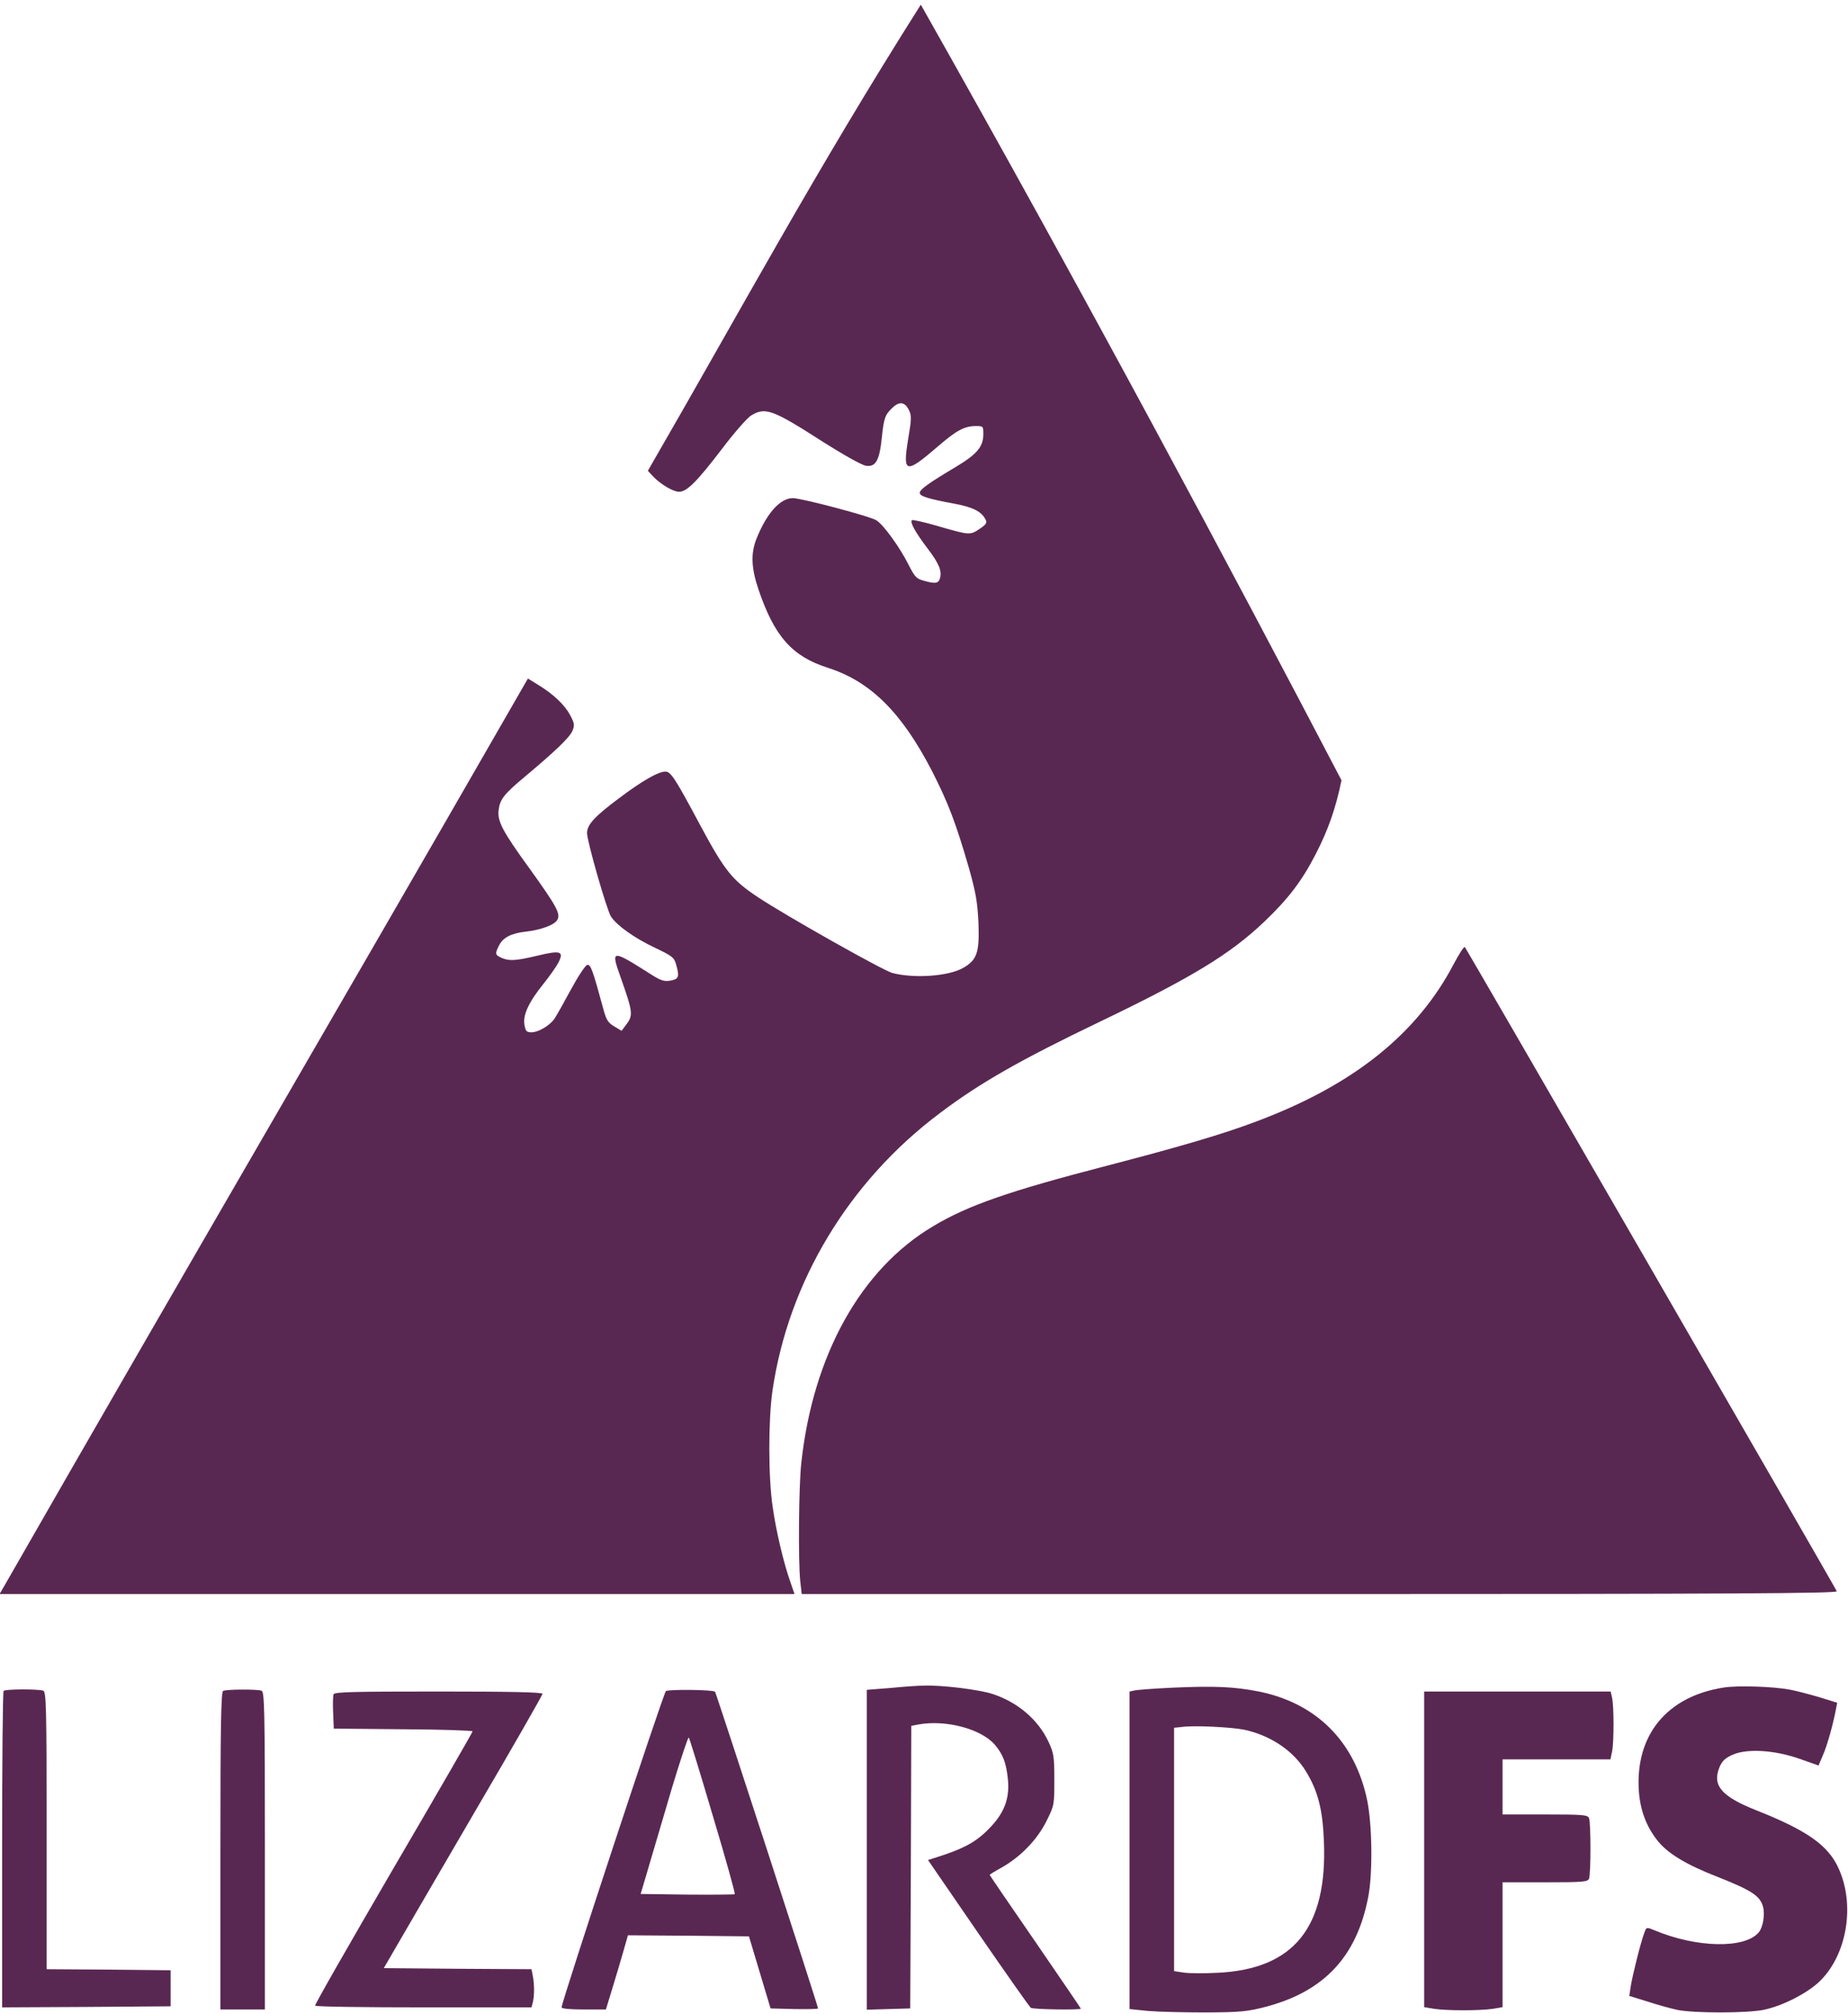
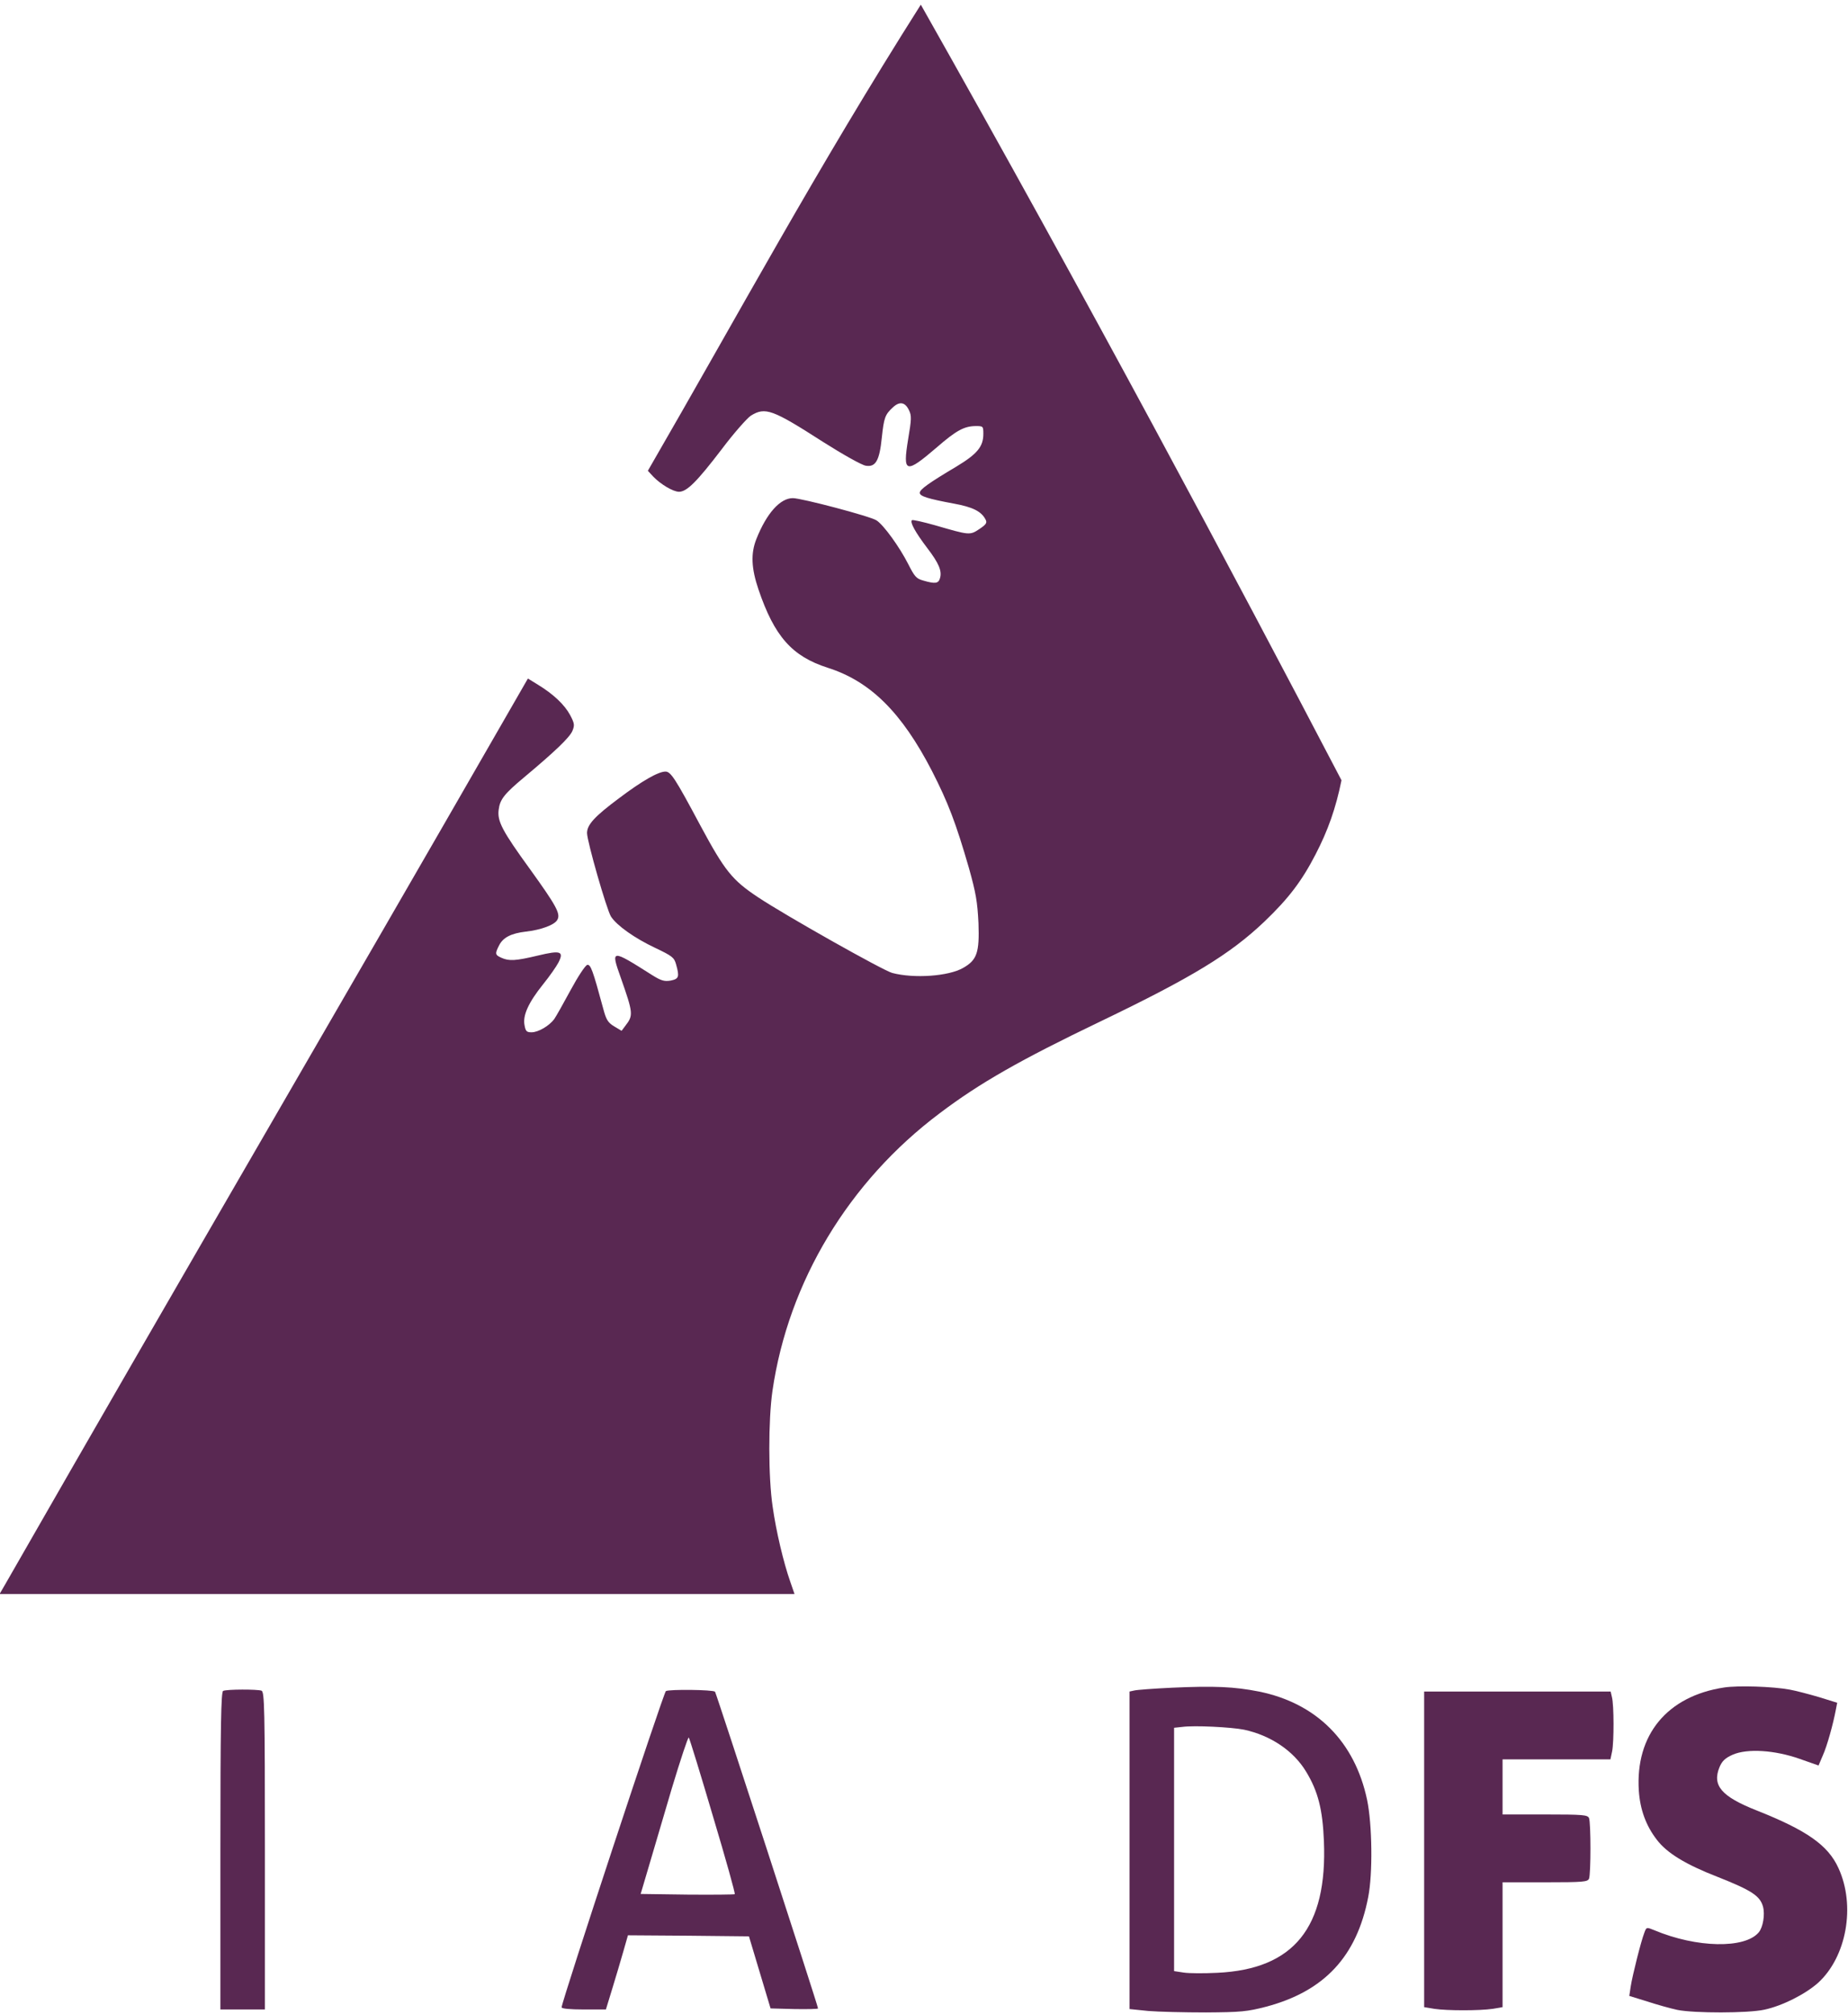
<svg xmlns="http://www.w3.org/2000/svg" xmlns:ns1="http://sodipodi.sourceforge.net/DTD/sodipodi-0.dtd" xmlns:ns2="http://www.inkscape.org/namespaces/inkscape" version="1.0" width="872pt" height="950pt" viewBox="0 0 872 950" preserveAspectRatio="xMidYMid meet" id="svg26" ns1:docname="Logo_LizardFS.svg" ns2:version="0.92.3 (2405546, 2018-03-11)">
  <defs id="defs30" />
  <ns1:namedview pagecolor="#ffffff" bordercolor="#666666" borderopacity="1" objecttolerance="10" gridtolerance="10" guidetolerance="10" ns2:pageopacity="0" ns2:pageshadow="2" ns2:window-width="1680" ns2:window-height="995" id="namedview28" showgrid="false" ns2:zoom="0.52698063" ns2:cx="519.87523" ns2:cy="575.60061" ns2:window-x="0" ns2:window-y="27" ns2:window-maximized="1" ns2:current-layer="g24" />
  <g transform="translate(0,950) scale(0.1,-0.1)" fill="#000000" stroke="none" id="g24">
    <path d="m 3057,7279 24,-26 c 35,-37 95,-73 123,-73 37,0 84,47 201,200 57,76 120,147 138,159 68,42 101,30 341,-124 93,-59 182,-109 201,-112 47,-8 65,24 76,133 10,93 15,108 52,142 32,30 58,25 76,-13 13,-26 12,-43 -4,-138 -26,-160 -12,-164 136,-37 91,79 129,100 184,100 34,0 35,-1 35,-37 0,-60 -29,-95 -127,-154 -131,-78 -173,-108 -173,-124 0,-16 38,-28 162,-51 87,-16 128,-36 148,-74 9,-16 4,-24 -29,-46 -45,-30 -47,-29 -209,18 -57,16 -106,27 -109,24 -10,-10 16,-57 72,-131 56,-73 71,-110 60,-144 -7,-24 -23,-26 -78,-10 -33,9 -41,18 -71,77 -41,81 -116,185 -150,207 -28,19 -354,105 -395,105 -60,0 -124,-72 -172,-193 -27,-68 -24,-138 10,-238 75,-221 158,-315 326,-369 202,-64 350,-211 493,-488 76,-149 112,-243 174,-457 33,-118 40,-159 45,-260 5,-139 -7,-174 -72,-211 -69,-40 -233,-51 -335,-24 -44,12 -502,270 -633,357 -122,81 -157,124 -273,340 -118,221 -139,253 -164,253 -34,0 -112,-45 -218,-125 -117,-87 -152,-126 -152,-165 0,-39 93,-363 113,-394 28,-43 112,-102 207,-147 82,-39 91,-46 100,-78 17,-60 13,-69 -25,-77 -30,-5 -45,-1 -88,26 -194,123 -196,123 -148,-12 59,-168 60,-178 22,-227 l -18,-24 -35,21 c -30,18 -38,32 -52,85 -49,181 -59,208 -75,205 -9,-2 -44,-55 -78,-118 -34,-63 -69,-125 -78,-138 -24,-32 -75,-62 -107,-62 -23,0 -28,5 -33,34 -9,46 19,107 88,193 30,37 62,83 72,102 27,53 11,59 -97,33 -105,-25 -136,-27 -173,-10 -29,13 -30,19 -10,58 19,38 58,57 126,65 72,8 137,32 149,56 16,28 -5,66 -128,237 -133,183 -156,228 -149,282 6,49 27,75 119,152 147,123 216,189 229,220 11,27 10,35 -11,75 -26,48 -78,98 -152,143 l -47,29 -99,-172 C 1558.563,4676.732 892.969,3541.206 23,2023 l -25,-43 h 1876 1875 l -20,58 c -32,91 -67,239 -83,353 -21,139 -21,409 -1,548 75,514 360,987 789,1309 189,143 381,252 756,432 437,210 615,319 776,472 115,110 177,192 242,318 58,112 95,216 122,349 C 5825.684,6783.676 5131.445,8087.328 4345,9478 3847.464,8692.844 3495.616,8037.285 3057,7279 Z" id="path4" ns2:connector-curvature="0" ns1:nodetypes="ccscccccccccsscsccscscccccsccccccccccscsccccccccsccscscccccccccccccccccccccccccccccc" style="fill:#592852;fill-opacity:1" />
-     <path d="M6860 4953 c-173 -331 -474 -572 -930 -743 -158 -60 -363 -120 -705 -209 -463 -120 -657 -187 -822 -286 -341 -202 -567 -608 -622 -1117 -12 -107 -15 -460 -5 -557 l7 -61 2444 0 c1952 0 2444 3 2440 13 -7 18 -1747 3031 -1755 3039 -4 4 -27 -32 -52 -79z" id="path6" style="fill:#592852;fill-opacity:1" />
-     <path d="M4203 1537 l-113 -9 0 -754 0 -755 103 3 102 3 3 666 2 667 31 6 c129 25 300 -20 364 -96 37 -44 52 -82 60 -154 11 -90 -12 -158 -75 -227 -61 -67 -116 -100 -221 -136 l-80 -26 237 -345 c131 -190 242 -348 248 -352 11 -8 236 -11 236 -4 0 2 -97 144 -215 316 -118 171 -215 313 -215 315 0 2 26 18 57 35 90 51 168 132 211 219 37 74 37 77 37 196 0 109 -3 125 -27 177 -49 105 -145 187 -263 226 -62 21 -243 43 -324 40 -25 0 -97 -5 -158 -11z" id="path8" style="fill:#592852;fill-opacity:1" />
    <path d="M5530 1538 c-85 -4 -165 -10 -177 -13 l-23 -5 0 -749 0 -749 88 -9 c48 -4 170 -7 272 -7 165 1 195 4 284 27 275 73 428 237 482 517 22 111 19 342 -5 458 -58 276 -239 457 -511 512 -117 23 -210 27 -410 18z m340 -198 c126 -27 234 -100 293 -198 56 -92 78 -178 84 -327 17 -409 -142 -605 -503 -622 -61 -3 -132 -3 -158 1 l-46 7 0 574 0 574 38 4 c58 8 231 -1 292 -13z" id="path10" style="fill:#592852;fill-opacity:1" />
    <path d="M8135 1539 c-269 -41 -419 -224 -402 -487 6 -89 34 -165 84 -230 48 -64 137 -118 289 -177 159 -63 199 -89 213 -140 10 -37 0 -97 -20 -121 -65 -78 -293 -74 -493 10 -37 15 -37 15 -47 -12 -16 -41 -56 -201 -64 -252 l-7 -46 84 -26 c46 -15 110 -33 143 -40 79 -16 333 -16 410 1 85 18 193 73 253 126 135 122 179 364 97 542 -49 108 -149 178 -386 272 -167 66 -211 118 -175 205 12 28 26 42 62 58 69 30 198 22 317 -20 l88 -31 20 47 c20 44 49 148 62 218 l6 31 -87 27 c-48 14 -109 30 -137 35 -81 15 -245 20 -310 10z" id="path12" style="fill:#592852;fill-opacity:1" />
-     <path d="M17 1523 c-4 -3 -7 -341 -7 -750 l0 -743 398 2 397 3 0 85 0 85 -292 3 -293 2 0 654 c0 587 -2 654 -16 660 -21 8 -179 8 -187 -1z" id="path14" style="fill:#592852;fill-opacity:1" />
    <path d="M1053 1523 c-10 -4 -13 -164 -13 -754 l0 -749 105 0 105 0 0 749 c0 674 -2 749 -16 755 -19 7 -163 7 -181 -1z" id="path16" style="fill:#592852;fill-opacity:1" />
    <path d="M3142 1522 c-11 -7 -492 -1465 -492 -1492 0 -6 39 -10 105 -10 l104 0 30 98 c16 53 40 132 52 175 l22 77 286 -2 285 -3 51 -170 51 -170 112 -3 c62 -1 112 0 112 3 0 12 -481 1489 -486 1494 -9 10 -218 12 -232 3z m222 -590 c60 -200 106 -365 103 -368 -2 -2 -103 -3 -224 -2 l-220 3 37 125 c20 69 70 236 110 373 41 136 77 244 80 240 4 -5 55 -171 114 -371z" id="path18" style="fill:#592852;fill-opacity:1" />
-     <path d="M1574 1507 c-3 -8 -4 -47 -2 -88 l3 -74 328 -3 c180 -1 327 -6 327 -10 0 -4 -168 -295 -374 -647 -205 -352 -372 -643 -369 -647 2 -5 233 -8 512 -8 l509 0 6 23 c8 29 8 87 0 126 l-6 31 -349 2 -348 3 58 100 c32 55 200 344 374 642 175 298 317 547 317 552 0 8 -155 11 -490 11 -402 0 -492 -2 -496 -13z" id="path20" style="fill:#592852;fill-opacity:1" />
    <path d="M6720 776 l0 -745 48 -8 c61 -9 213 -9 275 0 l47 8 0 295 0 294 200 0 c182 0 201 2 208 17 9 23 9 263 0 286 -7 15 -26 17 -208 17 l-200 0 0 130 0 130 255 0 254 0 8 38 c9 44 9 219 -1 256 l-6 26 -440 0 -440 0 0 -744z" id="path22" style="fill:#592852;fill-opacity:1" />
  </g>
</svg>